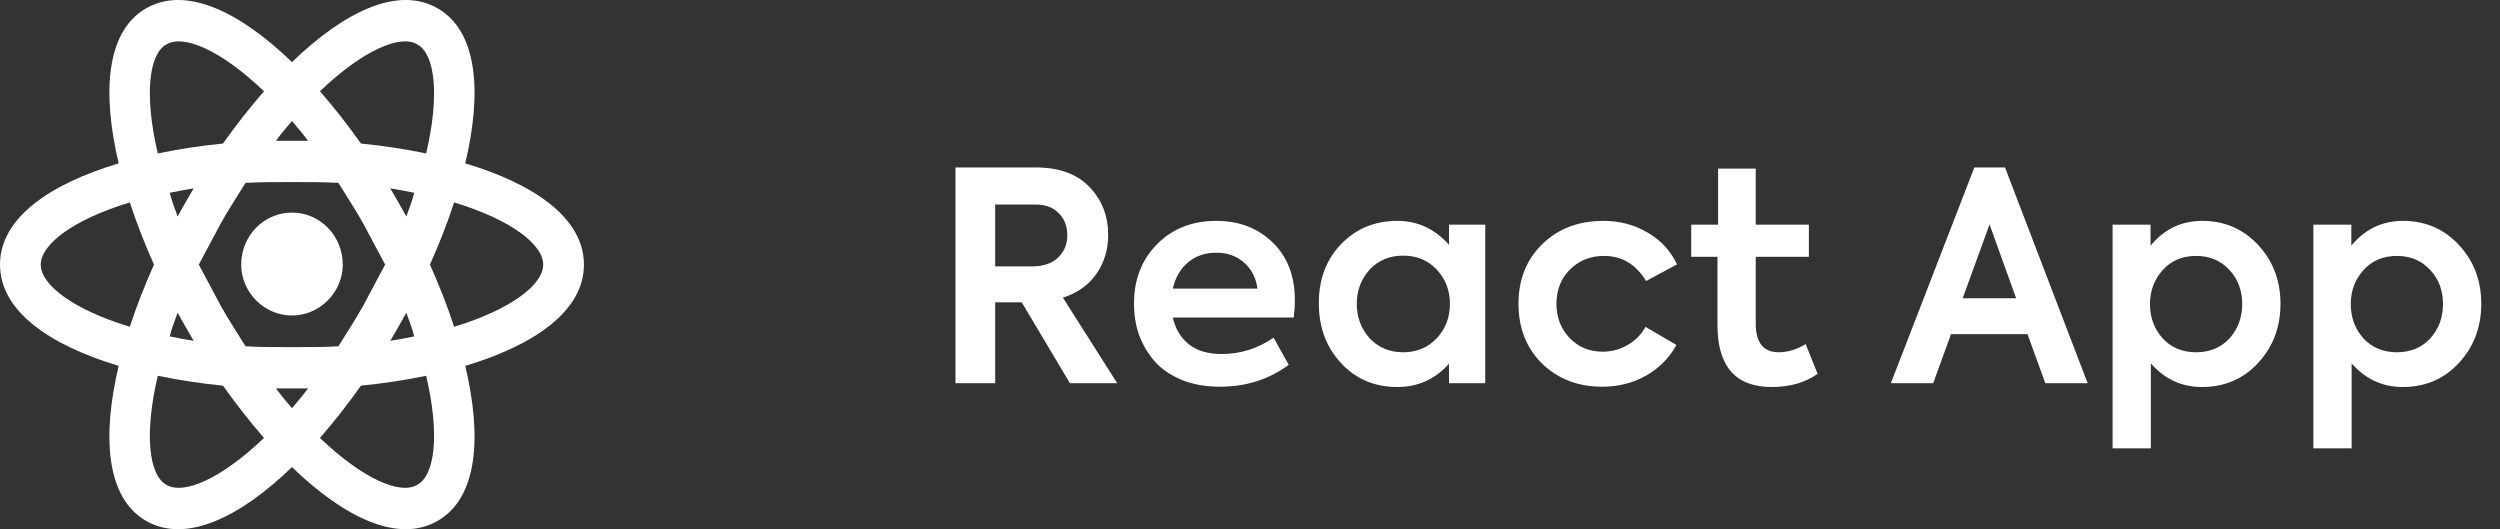
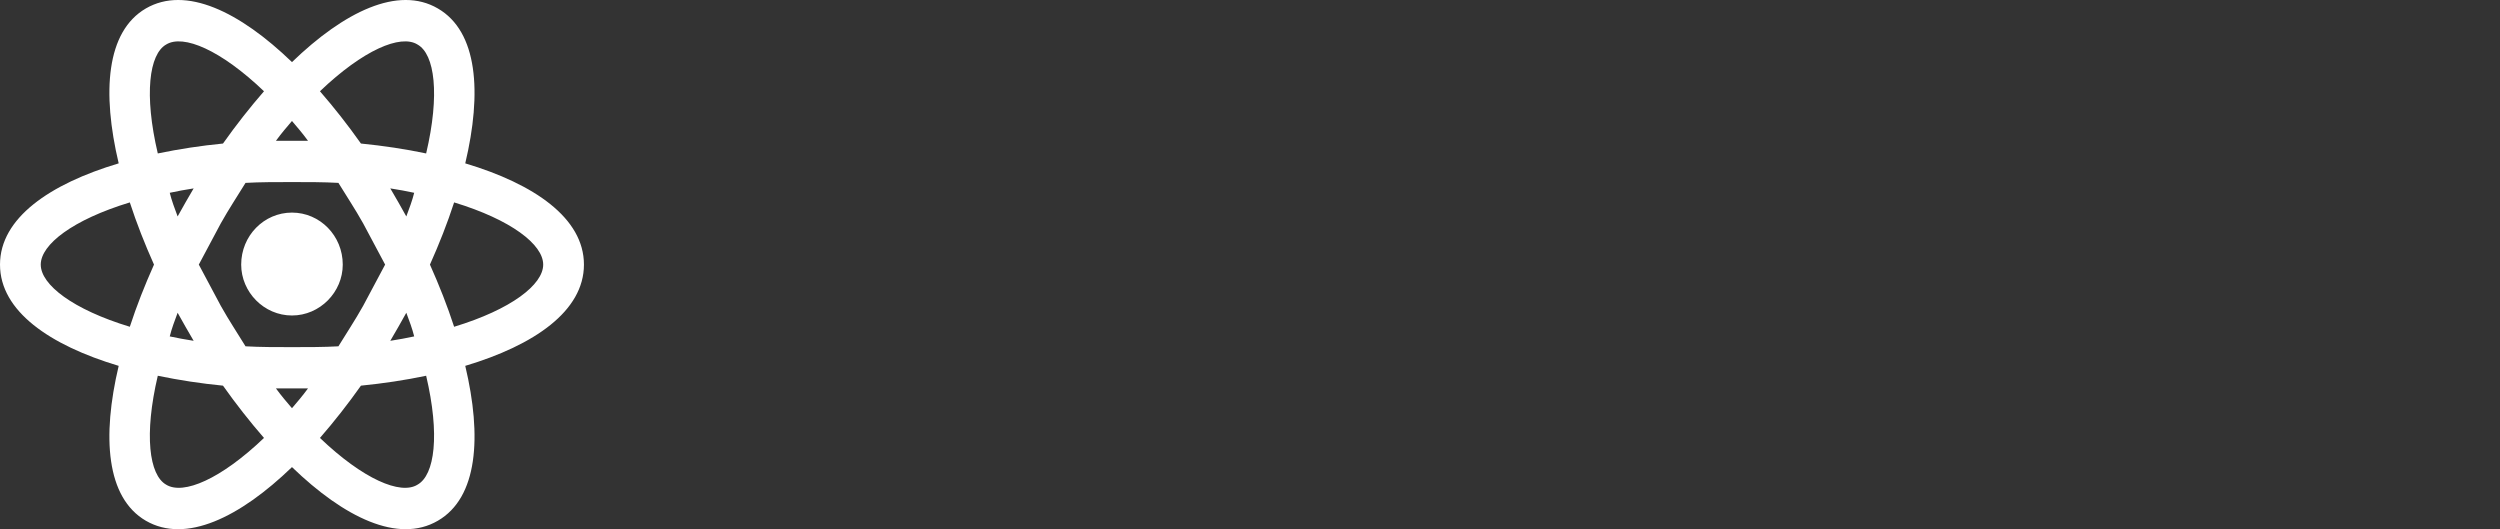
<svg xmlns="http://www.w3.org/2000/svg" width="137" height="29" viewBox="0 0 137 29" fill="none">
  <rect x="0" y="0" width="137" height="29" fill="#333333" stroke="none" />
  <path d="M16 11.65C17.533 11.65 18.783 12.917 18.783 14.5C18.783 16.008 17.533 17.289 16 17.289C14.467 17.289 13.217 16.008 13.217 14.5C13.217 12.917 14.467 11.65 16 11.65ZM9.109 26.562C10.046 27.135 12.101 26.26 14.467 23.999C13.693 23.109 12.934 22.144 12.22 21.134C11.02 21.017 9.828 20.836 8.647 20.591C7.888 23.818 8.171 26.034 9.109 26.562ZM10.166 17.907L9.734 17.139C9.57 17.576 9.407 18.013 9.302 18.435C9.704 18.526 10.151 18.601 10.612 18.676L10.166 17.907ZM19.899 16.762L21.105 14.5L19.899 12.238C19.453 11.439 18.977 10.731 18.545 10.022C17.741 9.977 16.893 9.977 16 9.977C15.107 9.977 14.259 9.977 13.455 10.022C13.023 10.731 12.547 11.439 12.101 12.238L10.895 14.5L12.101 16.762C12.547 17.561 13.023 18.269 13.455 18.978C14.259 19.023 15.107 19.023 16 19.023C16.893 19.023 17.741 19.023 18.545 18.978C18.977 18.269 19.453 17.561 19.899 16.762ZM16 6.63C15.717 6.961 15.419 7.308 15.122 7.715H16.878C16.581 7.308 16.283 6.961 16 6.63ZM16 22.37C16.283 22.039 16.581 21.692 16.878 21.285H15.122C15.419 21.692 15.717 22.039 16 22.37ZM22.876 2.438C21.953 1.865 19.899 2.74 17.533 5.001C18.307 5.891 19.066 6.856 19.78 7.866C21.001 7.987 22.206 8.167 23.353 8.409C24.112 5.182 23.829 2.966 22.876 2.438ZM21.834 11.092L22.266 11.861C22.43 11.424 22.593 10.987 22.698 10.565C22.296 10.474 21.849 10.399 21.388 10.324L21.834 11.092ZM23.993 0.463C26.18 1.729 26.419 5.062 25.496 8.952C29.276 10.082 32 11.952 32 14.5C32 17.048 29.276 18.918 25.496 20.049C26.419 23.939 26.18 27.271 23.993 28.537C21.82 29.804 18.858 28.356 16 25.597C13.142 28.356 10.181 29.804 7.993 28.537C5.82 27.271 5.581 23.939 6.504 20.049C2.724 18.918 0 17.048 0 14.5C0 11.952 2.724 10.082 6.504 8.952C5.581 5.062 5.82 1.729 7.993 0.463C10.181 -0.804 13.142 0.644 16 3.403C18.858 0.644 21.82 -0.804 23.993 0.463ZM23.561 14.5C24.067 15.631 24.514 16.762 24.886 17.907C28.011 16.958 29.767 15.601 29.767 14.5C29.767 13.399 28.011 12.042 24.886 11.092C24.514 12.238 24.067 13.369 23.561 14.5ZM8.439 14.5C7.933 13.369 7.487 12.238 7.114 11.092C3.989 12.042 2.233 13.399 2.233 14.5C2.233 15.601 3.989 16.958 7.114 17.907C7.487 16.762 7.933 15.631 8.439 14.5ZM21.834 17.907L21.388 18.676C21.849 18.601 22.296 18.526 22.698 18.435C22.593 18.013 22.43 17.576 22.266 17.139L21.834 17.907ZM17.533 23.999C19.899 26.26 21.953 27.135 22.876 26.562C23.829 26.034 24.112 23.818 23.353 20.591C22.206 20.832 21.001 21.013 19.78 21.134C19.066 22.144 18.307 23.109 17.533 23.999ZM10.166 11.092L10.612 10.324C10.151 10.399 9.704 10.474 9.302 10.565C9.407 10.987 9.57 11.424 9.734 11.861L10.166 11.092ZM14.467 5.001C12.101 2.74 10.046 1.865 9.109 2.438C8.171 2.966 7.888 5.182 8.647 8.409C9.828 8.164 11.02 7.983 12.22 7.866C12.934 6.856 13.693 5.891 14.467 5.001Z" fill="white" />
-   <path d="M61.224 21H58.632L55.992 16.568H54.536V21H52.36V9.176H56.76C58.04 9.176 59.021 9.533 59.704 10.248C60.387 10.963 60.728 11.837 60.728 12.872C60.728 13.672 60.515 14.381 60.088 15C59.661 15.619 59.048 16.056 58.248 16.312L61.224 21ZM56.76 11.208H54.536V14.6H56.52C57.16 14.6 57.645 14.44 57.976 14.12C58.317 13.8 58.488 13.389 58.488 12.888C58.488 12.397 58.333 11.997 58.024 11.688C57.715 11.368 57.293 11.208 56.76 11.208ZM70.959 16.472C70.959 16.749 70.937 17.059 70.895 17.4H64.271C64.409 18.019 64.703 18.509 65.151 18.872C65.609 19.224 66.201 19.4 66.927 19.4C67.983 19.4 68.937 19.101 69.791 18.504L70.623 19.992C69.545 20.792 68.287 21.192 66.847 21.192C66.057 21.192 65.353 21.064 64.735 20.808C64.127 20.552 63.636 20.211 63.263 19.784C62.889 19.347 62.607 18.867 62.415 18.344C62.233 17.811 62.143 17.245 62.143 16.648C62.143 15.325 62.559 14.243 63.391 13.4C64.233 12.536 65.321 12.104 66.655 12.104C67.903 12.104 68.932 12.499 69.743 13.288C70.553 14.067 70.959 15.128 70.959 16.472ZM66.655 13.848C66.047 13.848 65.529 14.024 65.103 14.376C64.687 14.728 64.409 15.208 64.271 15.816H68.911C68.825 15.208 68.575 14.728 68.159 14.376C67.753 14.024 67.252 13.848 66.655 13.848ZM79.407 13.416V12.312H81.391V21H79.407V19.928C78.65 20.781 77.706 21.208 76.575 21.208C75.327 21.208 74.298 20.771 73.487 19.896C72.677 19.021 72.271 17.928 72.271 16.616C72.271 15.304 72.677 14.227 73.487 13.384C74.309 12.531 75.338 12.104 76.575 12.104C77.685 12.104 78.629 12.541 79.407 13.416ZM79.455 16.648C79.455 15.912 79.215 15.288 78.735 14.776C78.255 14.264 77.642 14.008 76.895 14.008C76.149 14.008 75.535 14.264 75.055 14.776C74.586 15.299 74.351 15.923 74.351 16.648C74.351 17.384 74.586 18.013 75.055 18.536C75.535 19.048 76.149 19.304 76.895 19.304C77.642 19.304 78.255 19.048 78.735 18.536C79.215 18.024 79.455 17.395 79.455 16.648ZM87.805 21.192C86.471 21.192 85.367 20.765 84.493 19.912C83.639 19.059 83.213 17.971 83.213 16.648C83.213 15.325 83.645 14.237 84.509 13.384C85.383 12.531 86.503 12.104 87.869 12.104C88.765 12.104 89.57 12.317 90.285 12.744C91.01 13.16 91.549 13.741 91.901 14.488L90.205 15.4C89.65 14.483 88.882 14.024 87.901 14.024C87.154 14.024 86.53 14.275 86.029 14.776C85.538 15.267 85.293 15.891 85.293 16.648C85.293 17.395 85.533 18.019 86.013 18.52C86.493 19.021 87.101 19.272 87.837 19.272C88.317 19.272 88.77 19.149 89.197 18.904C89.634 18.648 89.959 18.317 90.173 17.912L91.869 18.904C91.485 19.608 90.93 20.168 90.205 20.584C89.49 20.989 88.69 21.192 87.805 21.192ZM98.95 18.856L99.606 20.488C98.923 20.968 98.086 21.208 97.094 21.208C95.11 21.208 94.118 20.077 94.118 17.816V14.072H92.678V12.312H94.15V9.24H96.214V12.312H99.126V14.072H96.214V17.736C96.214 18.781 96.635 19.304 97.478 19.304C97.968 19.304 98.459 19.155 98.95 18.856ZM114.403 21H112.083L111.107 18.312H106.915L105.939 21H103.619L108.195 9.176H109.875L114.403 21ZM110.483 16.344L109.027 12.296L107.555 16.344H110.483ZM120.682 12.104C121.908 12.104 122.932 12.547 123.754 13.432C124.564 14.307 124.97 15.379 124.97 16.648C124.97 17.928 124.559 19.011 123.738 19.896C122.927 20.771 121.903 21.208 120.666 21.208C119.556 21.208 118.623 20.776 117.866 19.912V24.568H115.77V12.312H117.85V13.464C118.596 12.557 119.54 12.104 120.682 12.104ZM117.818 16.664C117.818 17.4 118.052 18.029 118.522 18.552C118.991 19.053 119.599 19.304 120.346 19.304C121.092 19.304 121.7 19.053 122.17 18.552C122.639 18.029 122.874 17.4 122.874 16.664C122.874 15.917 122.639 15.293 122.17 14.792C121.7 14.28 121.092 14.024 120.346 14.024C119.599 14.024 118.991 14.28 118.522 14.792C118.052 15.315 117.818 15.939 117.818 16.664ZM131.685 12.104C132.912 12.104 133.936 12.547 134.757 13.432C135.568 14.307 135.973 15.379 135.973 16.648C135.973 17.928 135.563 19.011 134.741 19.896C133.931 20.771 132.907 21.208 131.669 21.208C130.56 21.208 129.627 20.776 128.869 19.912V24.568H126.773V12.312H128.853V13.464C129.6 12.557 130.544 12.104 131.685 12.104ZM128.821 16.664C128.821 17.4 129.056 18.029 129.525 18.552C129.995 19.053 130.603 19.304 131.349 19.304C132.096 19.304 132.704 19.053 133.173 18.552C133.643 18.029 133.877 17.4 133.877 16.664C133.877 15.917 133.643 15.293 133.173 14.792C132.704 14.28 132.096 14.024 131.349 14.024C130.603 14.024 129.995 14.28 129.525 14.792C129.056 15.315 128.821 15.939 128.821 16.664Z" fill="white" />
</svg>